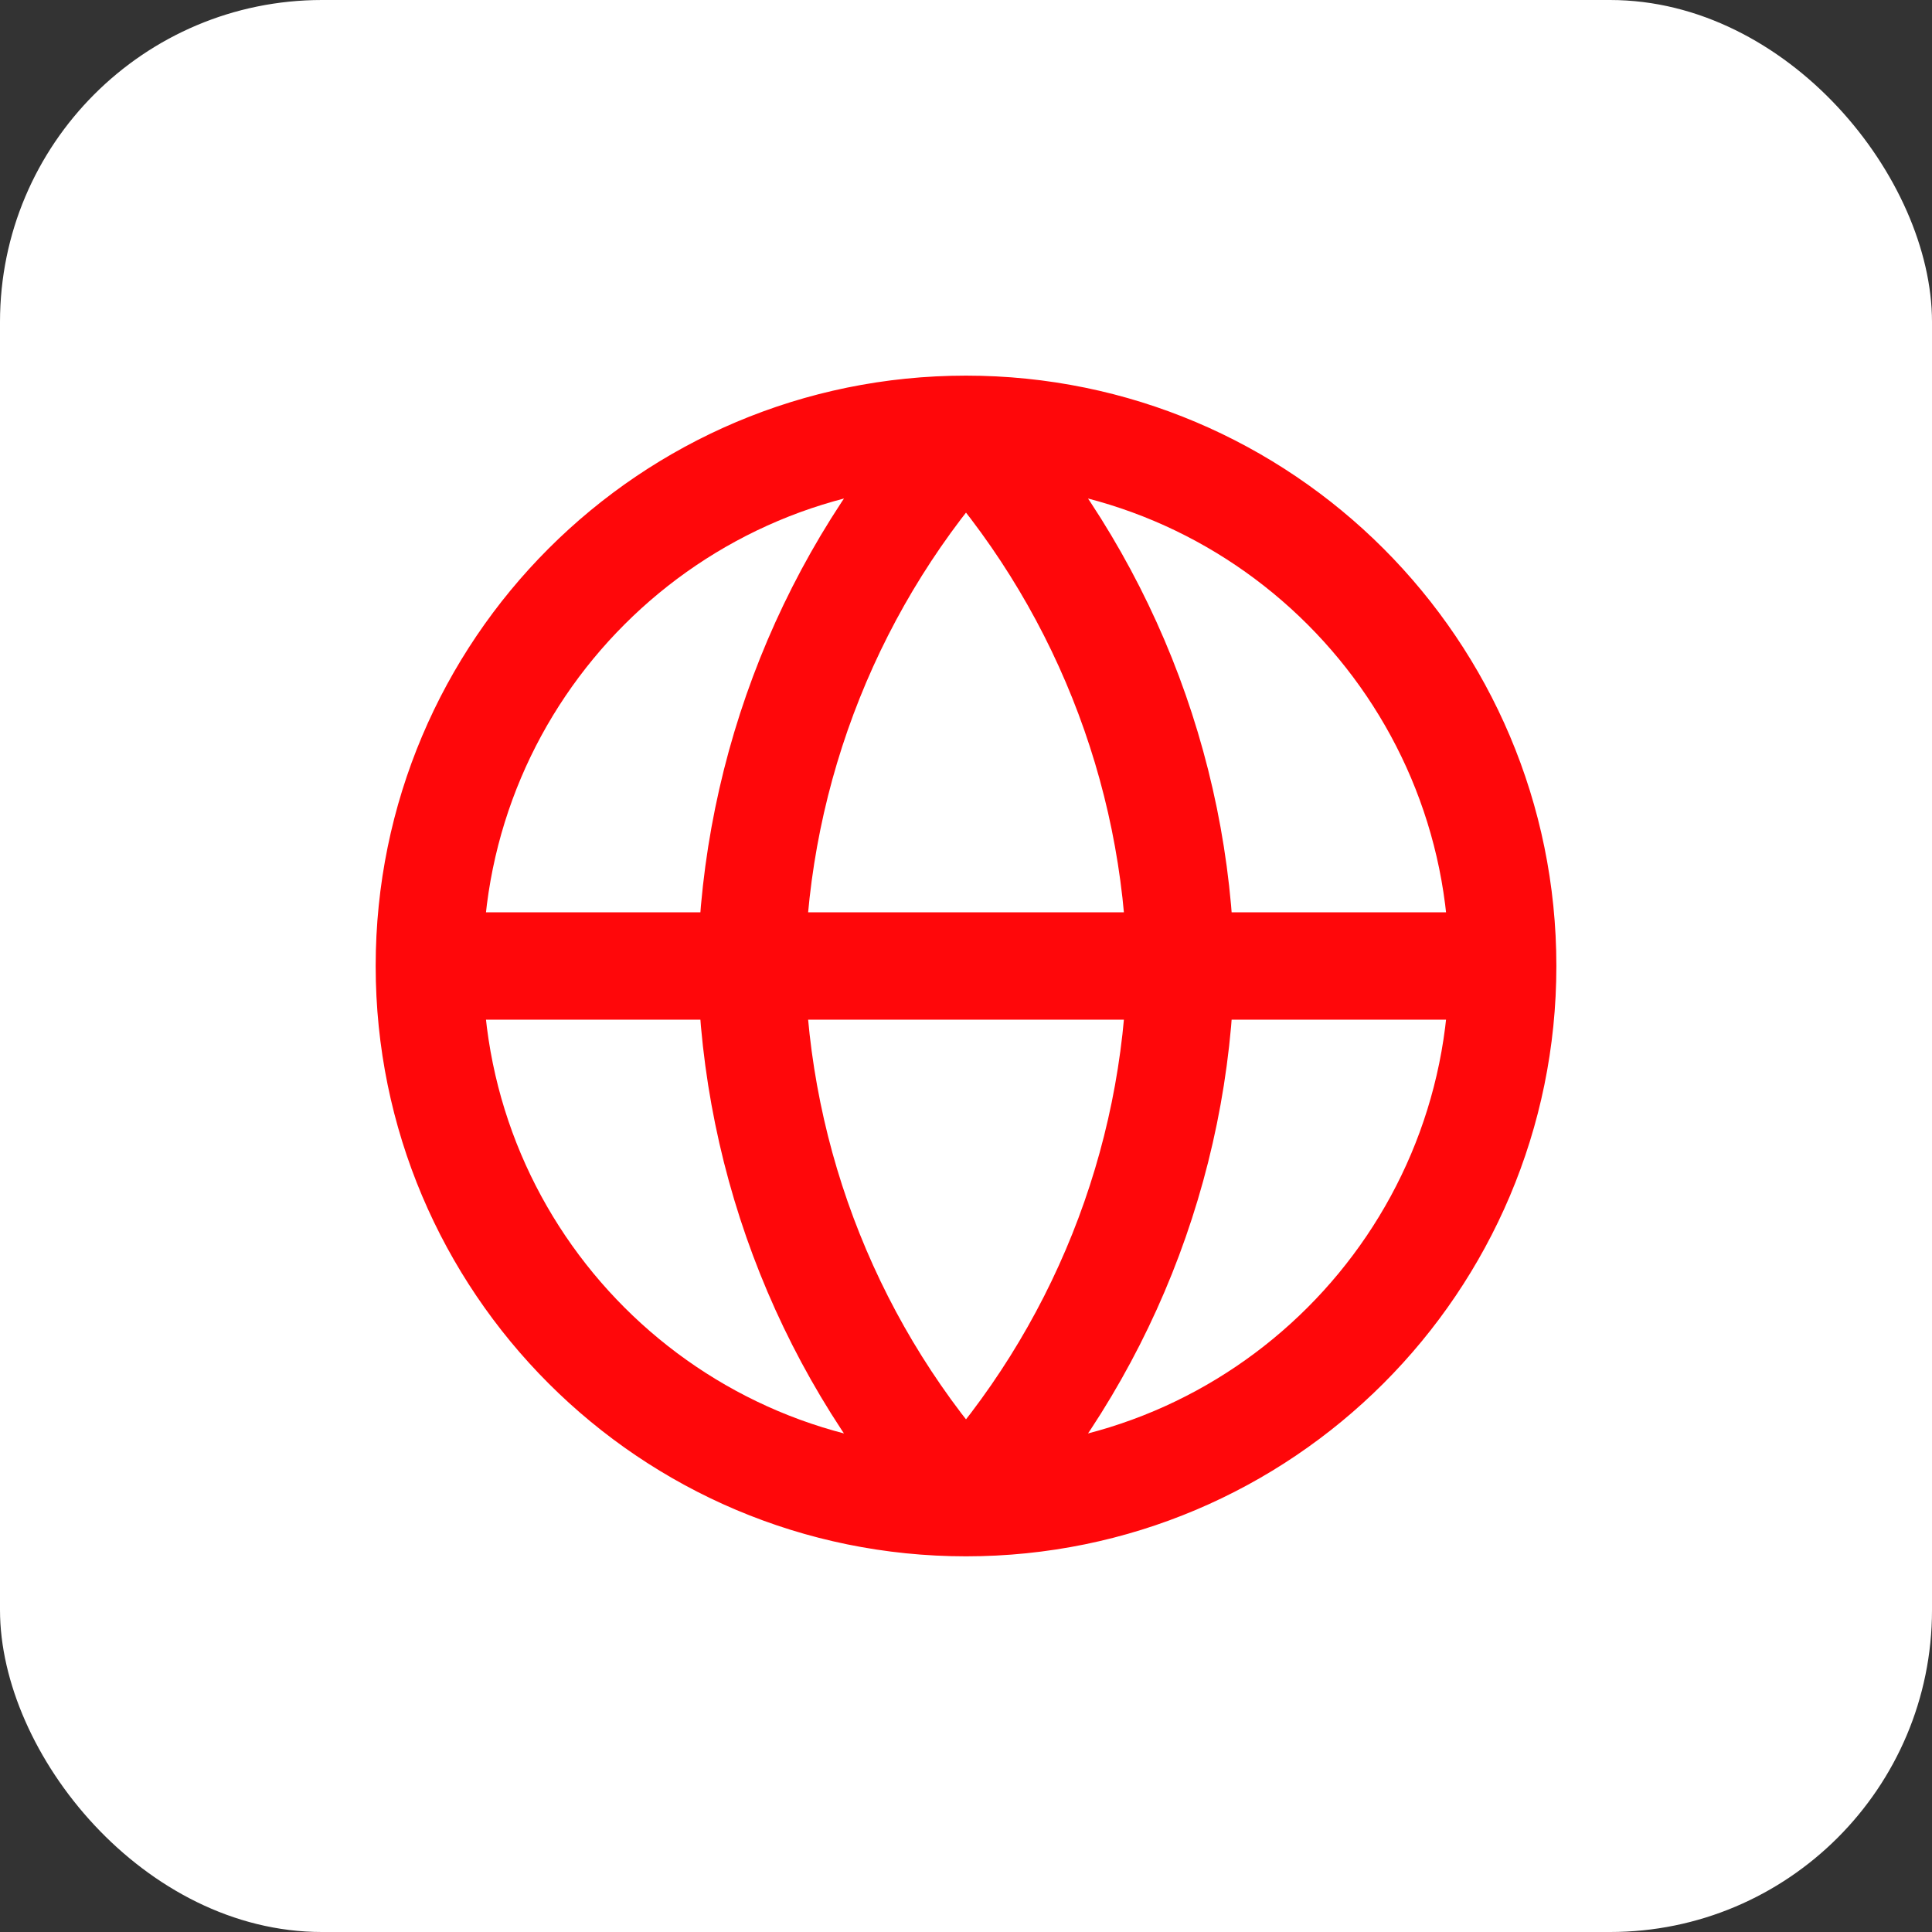
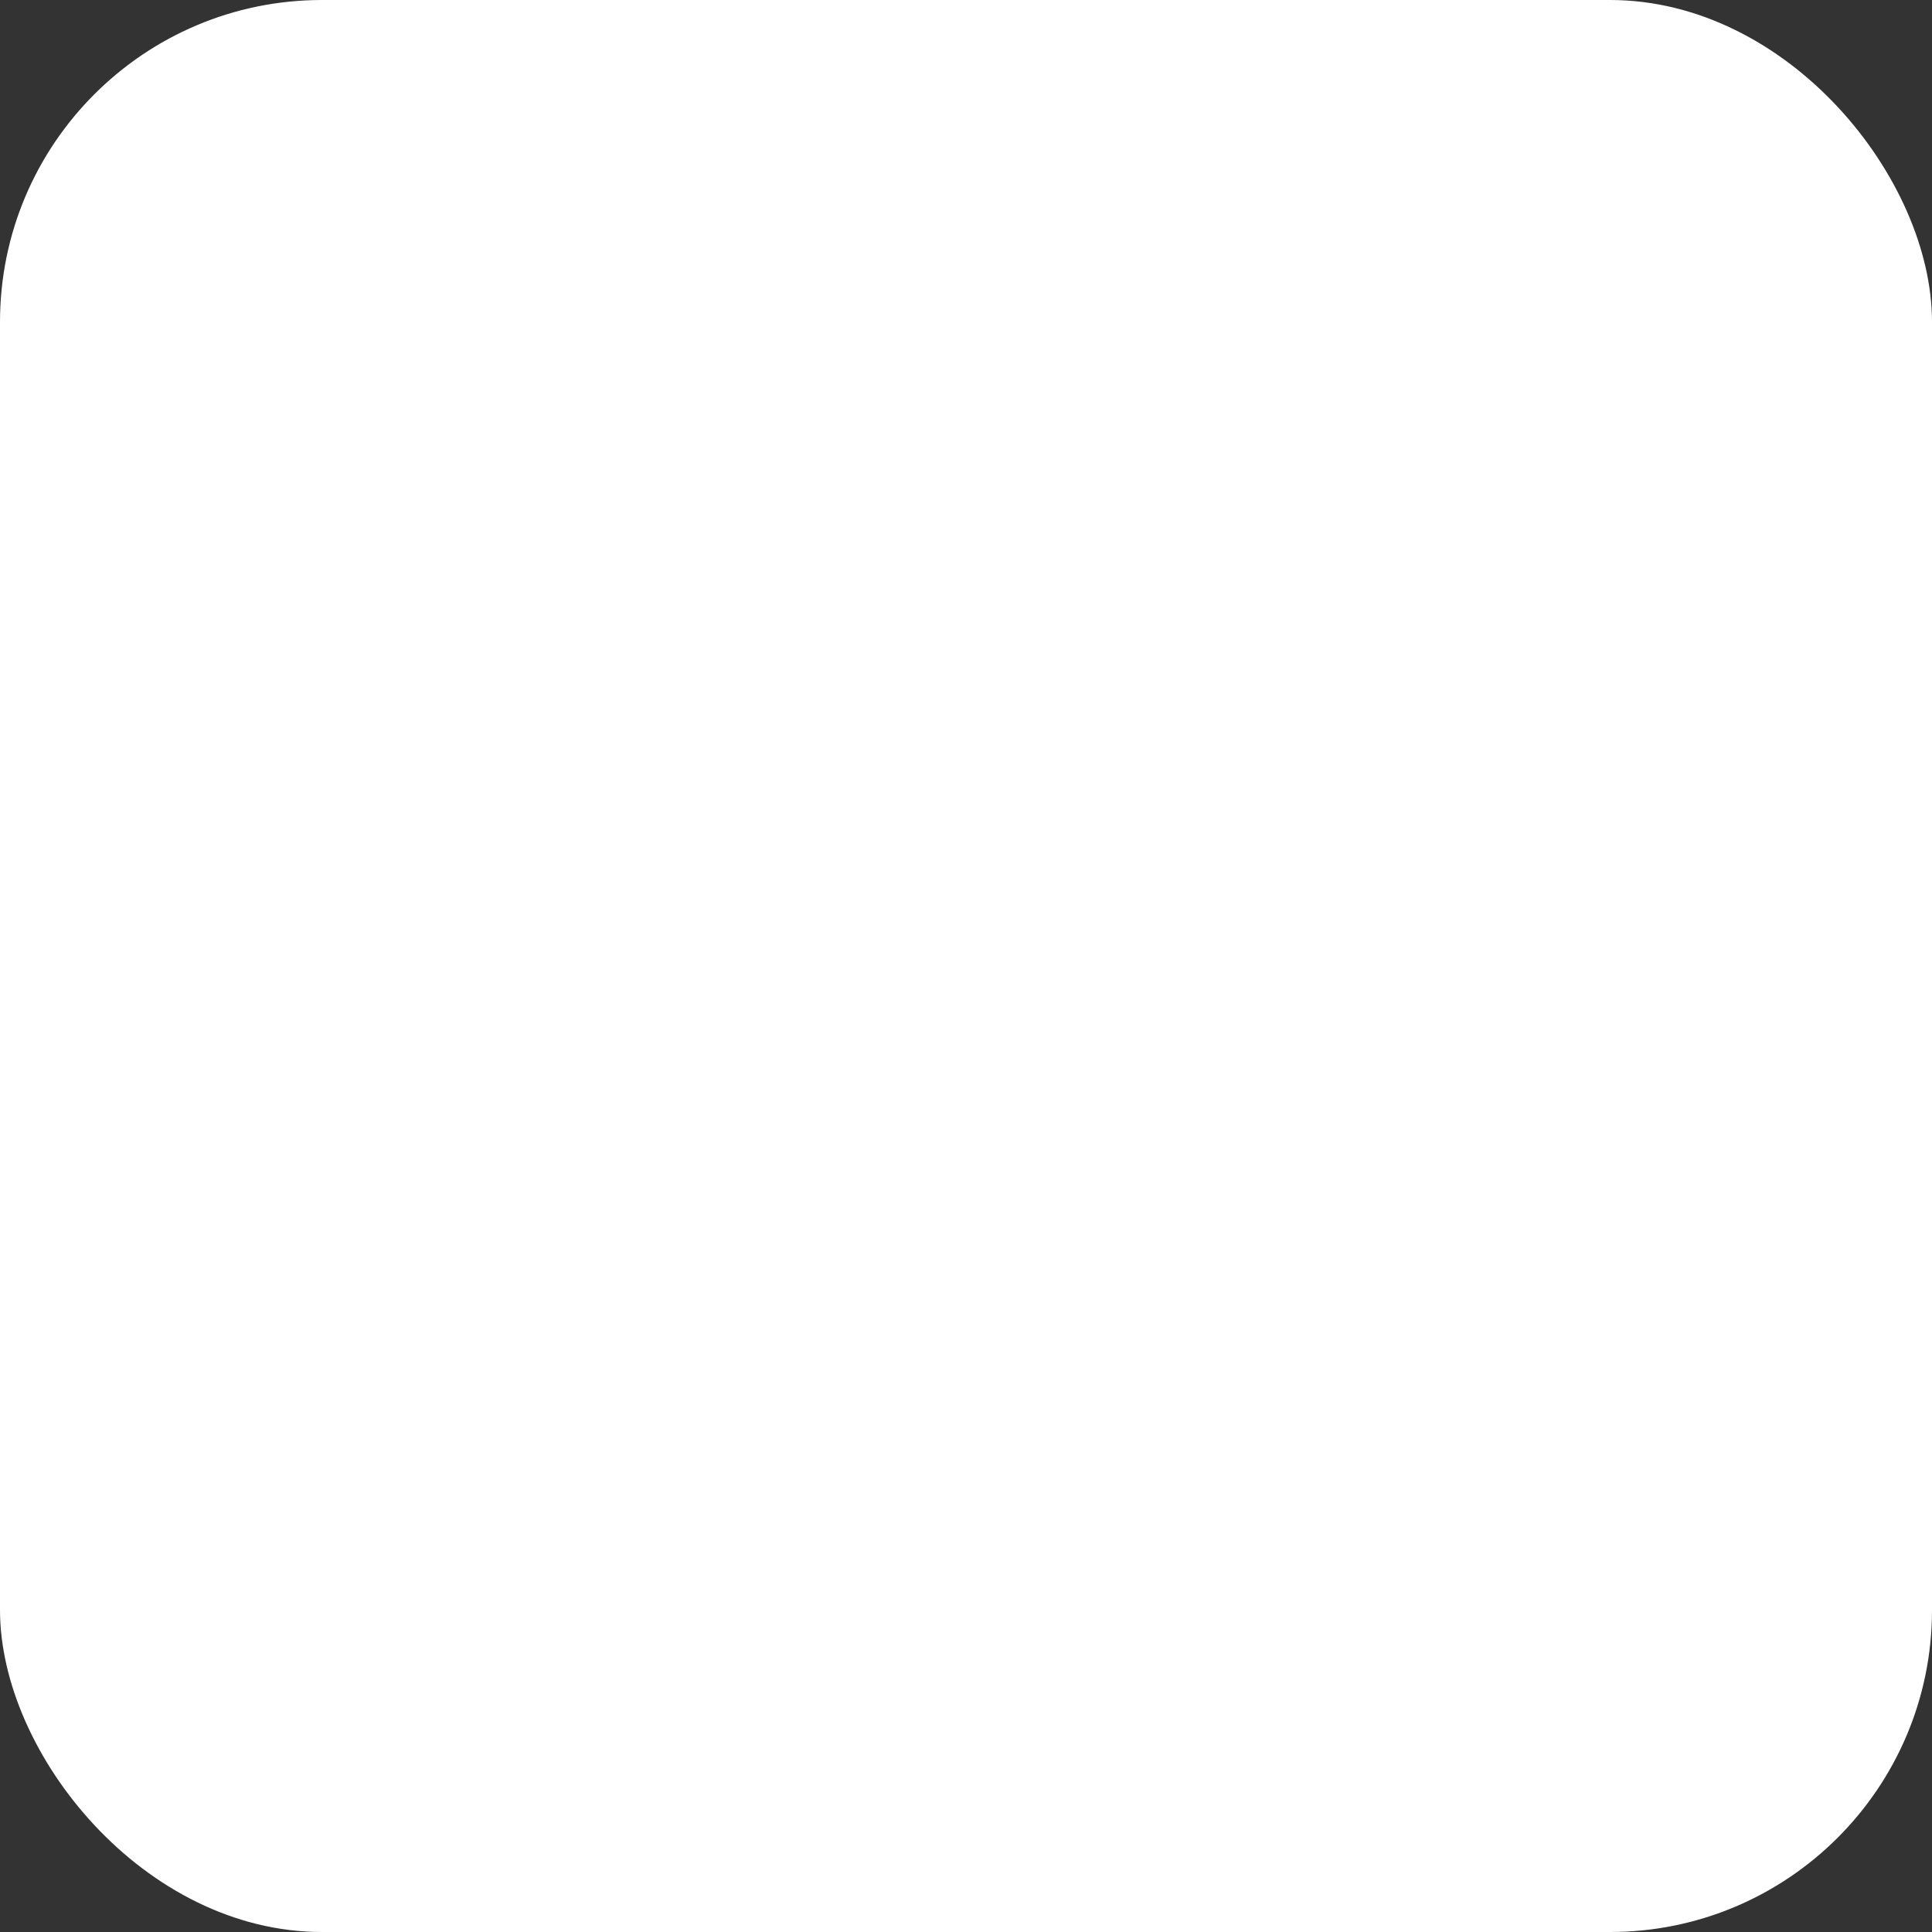
<svg xmlns="http://www.w3.org/2000/svg" width="48" height="48" viewBox="0 0 48 48" fill="none">
  <rect x="0" y="0" width="48" height="48" fill="#333333" stroke="none" />
  <rect width="48" height="48" rx="8" fill="white" />
-   <path d="M10.667 24H37.334M10.667 24C10.667 31.364 16.637 37.333 24 37.333M10.667 24C10.667 16.636 16.637 10.666 24 10.666M37.334 24C37.334 31.364 31.364 37.333 24 37.333M37.334 24C37.334 16.636 31.364 10.666 24 10.666M24 10.666C27.335 14.318 29.231 19.056 29.334 24C29.231 28.944 27.335 33.682 24 37.333M24 10.666C20.665 14.318 18.77 19.056 18.667 24C18.77 28.944 20.665 33.682 24 37.333" stroke="#FF070A" stroke-width="2.667" stroke-linecap="round" stroke-linejoin="round" />
</svg>